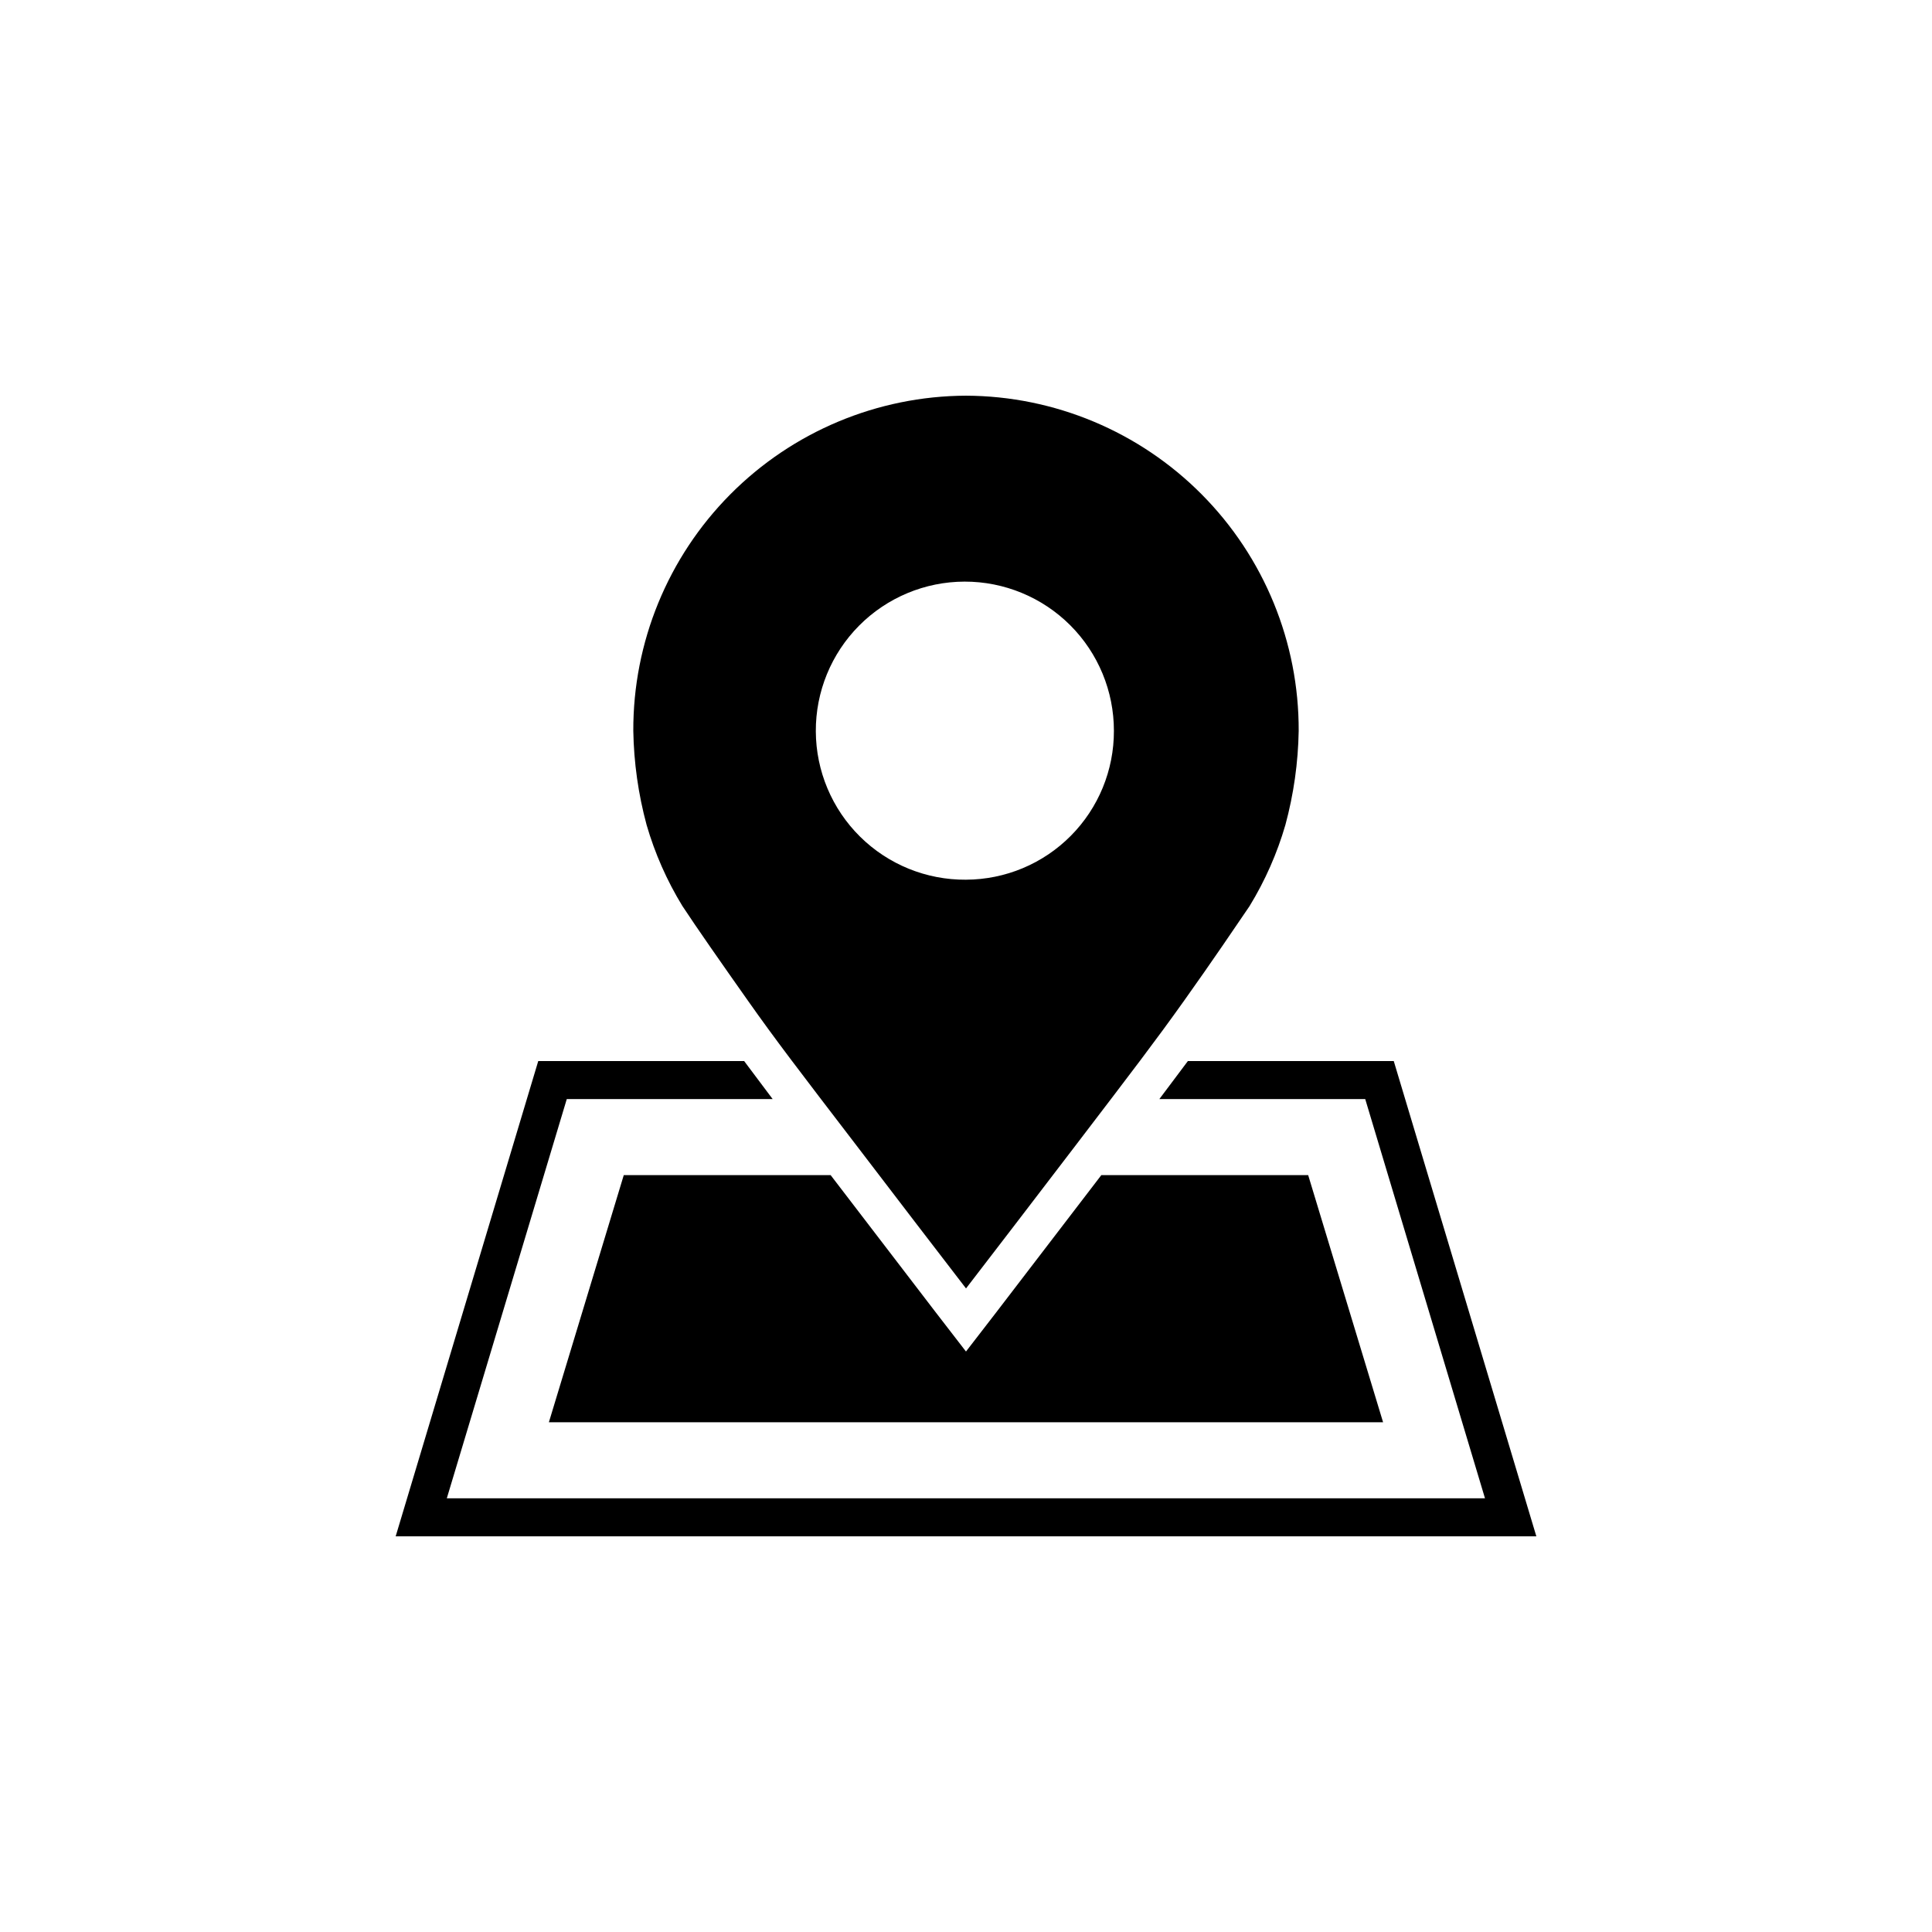
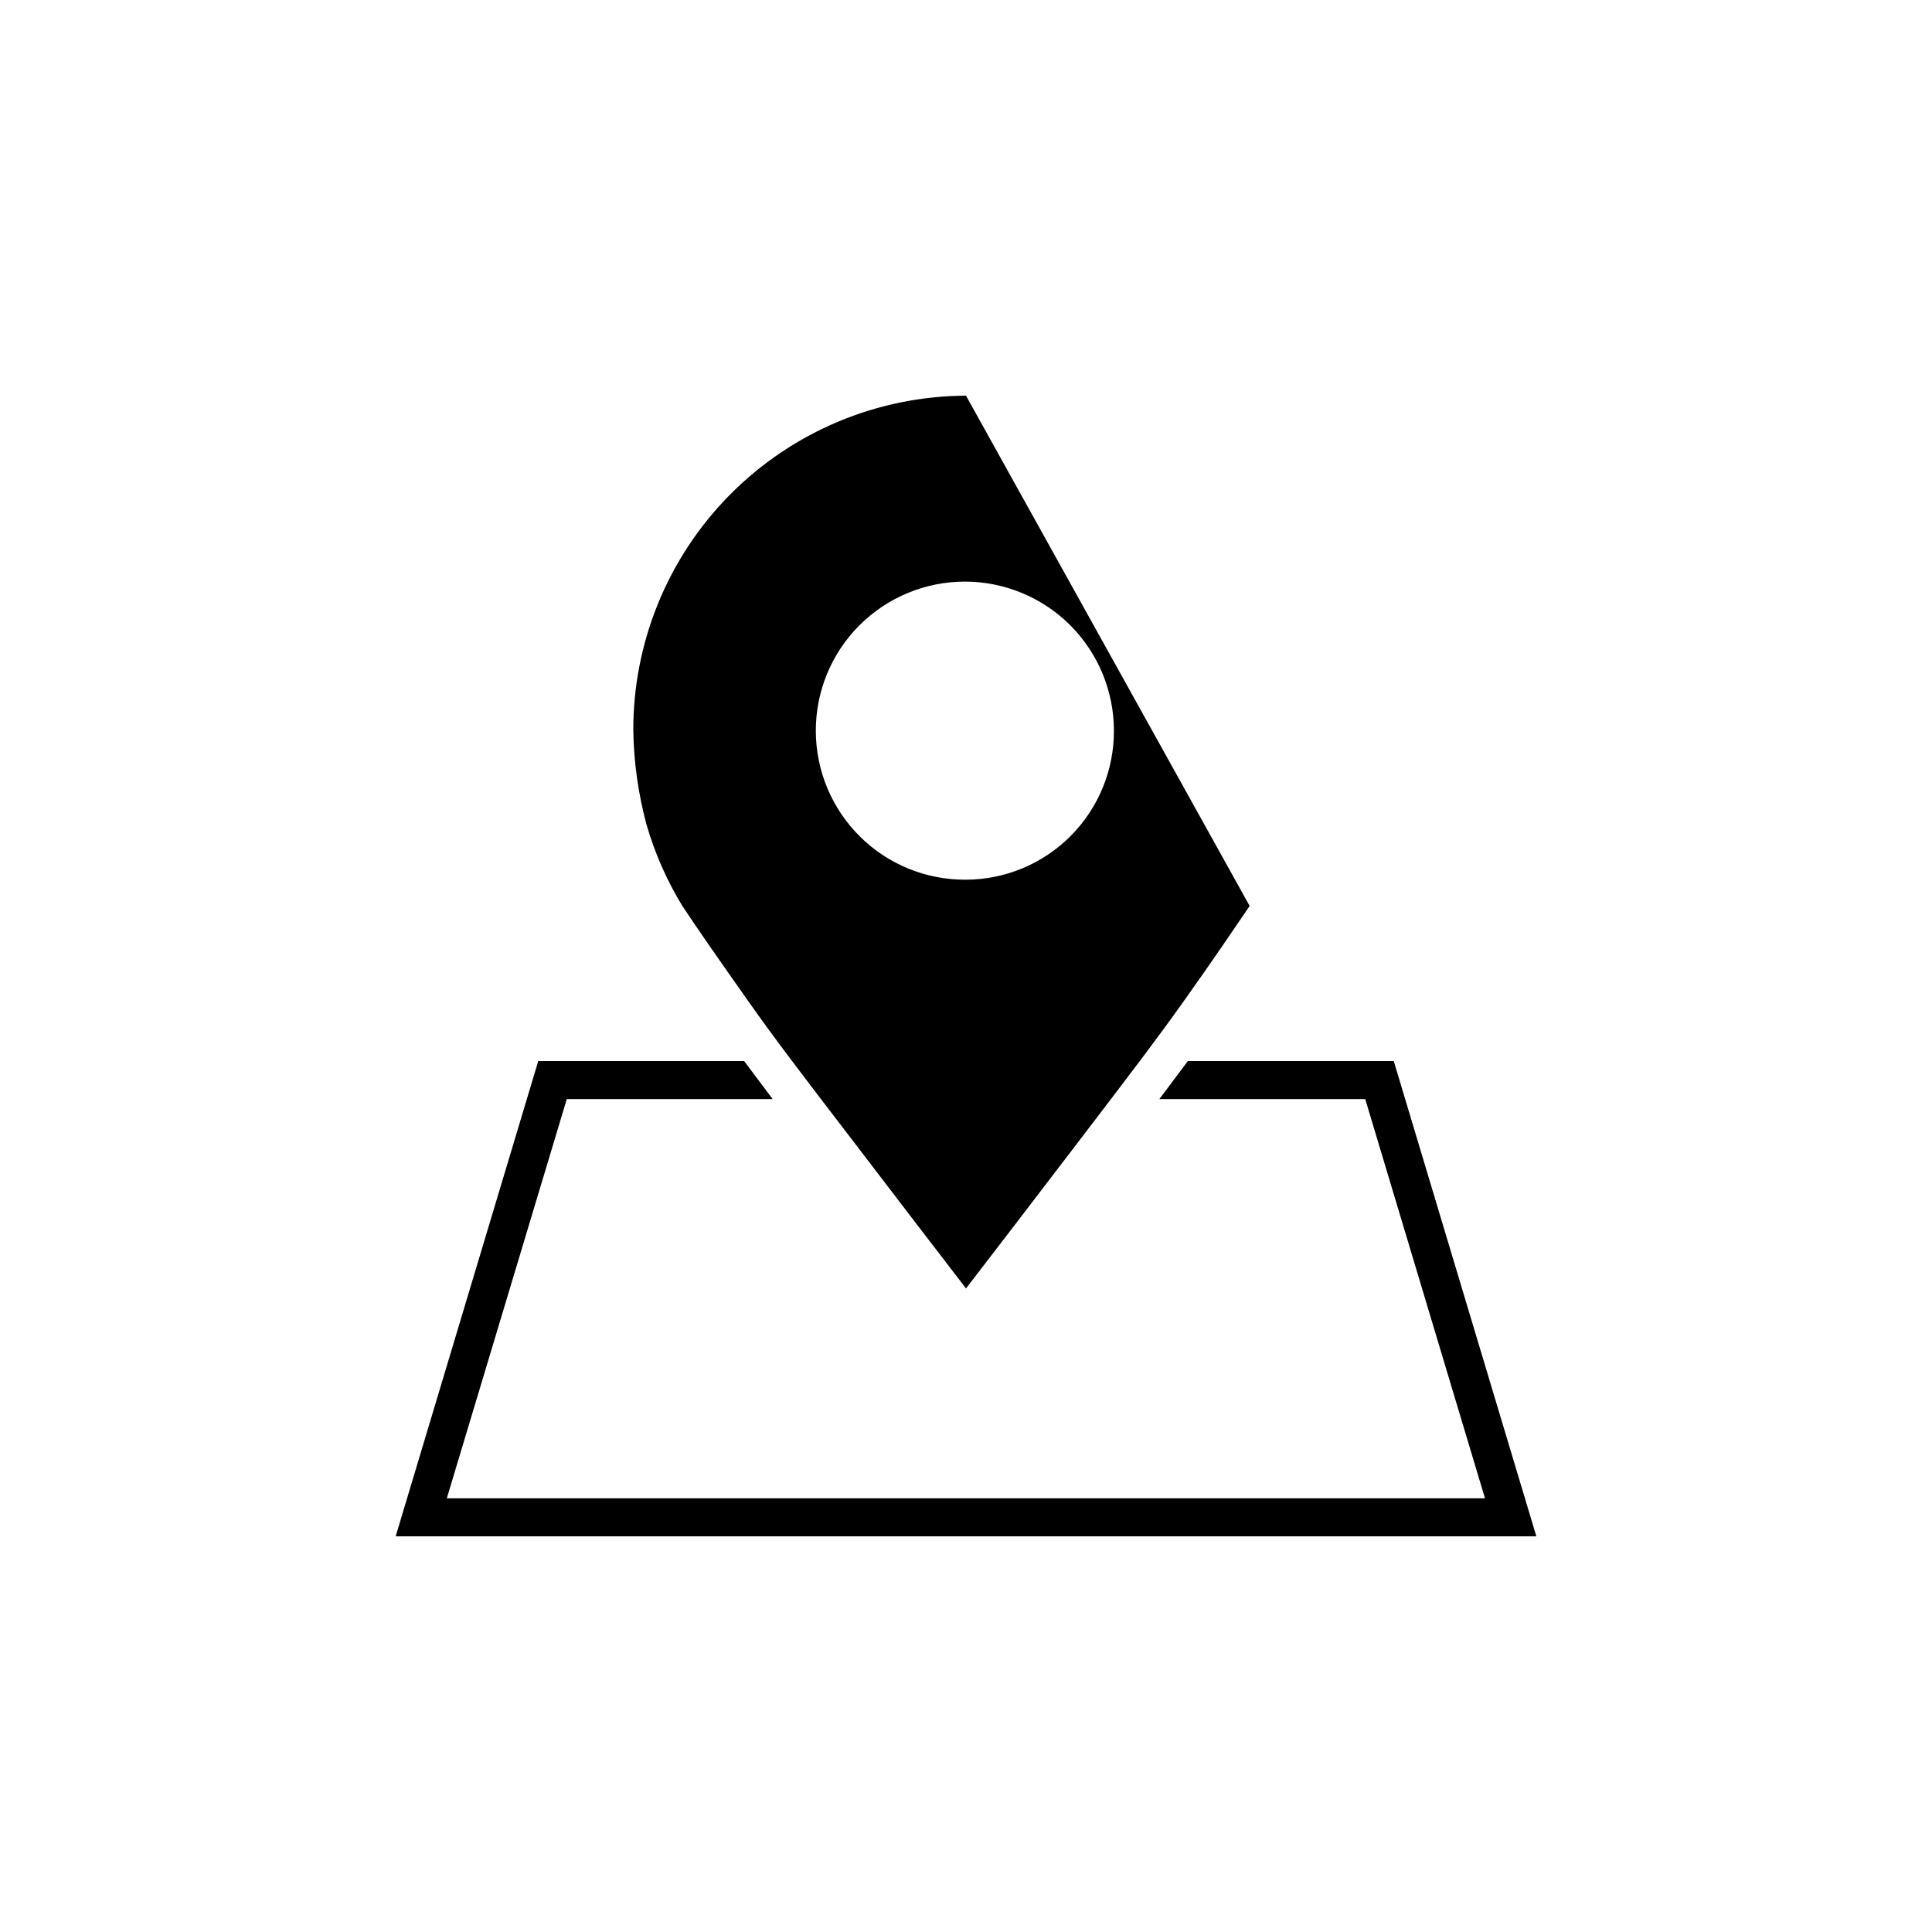
<svg xmlns="http://www.w3.org/2000/svg" fill="#000000" width="800px" height="800px" version="1.1" viewBox="144 144 512 512">
  <g>
-     <path d="m400 248.86c-23.469 0.094-45.941 9.504-62.473 26.16-16.535 16.652-25.777 39.195-25.695 62.66 0.141 8.43 1.328 16.805 3.527 24.941 2.188 7.543 5.375 14.758 9.473 21.461 3.879 5.894 10.078 14.762 17.434 25.191 7.356 10.43 13.352 18.238 28.516 38.039 11.539 15.113 21.461 28.062 29.223 38.137 7.758-10.078 17.684-23.023 29.223-38.137 15.113-19.801 20.906-27.355 28.516-38.039 7.609-10.68 13.551-19.496 17.434-25.191h-0.008c4.098-6.703 7.281-13.918 9.469-21.461 2.203-8.137 3.387-16.512 3.527-24.941 0.082-23.465-9.16-46.008-25.695-62.66-16.531-16.656-39.004-26.066-62.469-26.16zm0 128.27c-10.496 0.082-20.594-4.019-28.062-11.395-7.465-7.375-11.691-17.422-11.738-27.918-0.051-10.496 4.078-20.578 11.477-28.023 7.398-7.445 17.457-11.641 27.953-11.66 10.496-0.016 20.566 4.144 27.992 11.562 7.422 7.422 11.586 17.488 11.574 27.984 0.027 10.43-4.086 20.441-11.438 27.836-7.348 7.398-17.332 11.574-27.758 11.613z" />
+     <path d="m400 248.86c-23.469 0.094-45.941 9.504-62.473 26.16-16.535 16.652-25.777 39.195-25.695 62.66 0.141 8.43 1.328 16.805 3.527 24.941 2.188 7.543 5.375 14.758 9.473 21.461 3.879 5.894 10.078 14.762 17.434 25.191 7.356 10.43 13.352 18.238 28.516 38.039 11.539 15.113 21.461 28.062 29.223 38.137 7.758-10.078 17.684-23.023 29.223-38.137 15.113-19.801 20.906-27.355 28.516-38.039 7.609-10.68 13.551-19.496 17.434-25.191h-0.008zm0 128.27c-10.496 0.082-20.594-4.019-28.062-11.395-7.465-7.375-11.691-17.422-11.738-27.918-0.051-10.496 4.078-20.578 11.477-28.023 7.398-7.445 17.457-11.641 27.953-11.66 10.496-0.016 20.566 4.144 27.992 11.562 7.422 7.422 11.586 17.488 11.574 27.984 0.027 10.43-4.086 20.441-11.438 27.836-7.348 7.398-17.332 11.574-27.758 11.613z" />
    <path d="m513.36 425.19h-54.562l-7.559 10.078h54.562l31.738 105.8h-275.13l31.793-105.8h54.562l-7.559-10.078h-54.562l-37.785 125.95h302.29z" />
-     <path d="m289.46 520.91h221.07l-19.852-65.496h-54.812l-27.859 36.375-8.012 10.379-8.012-10.379-27.859-36.375h-54.816z" />
  </g>
</svg>